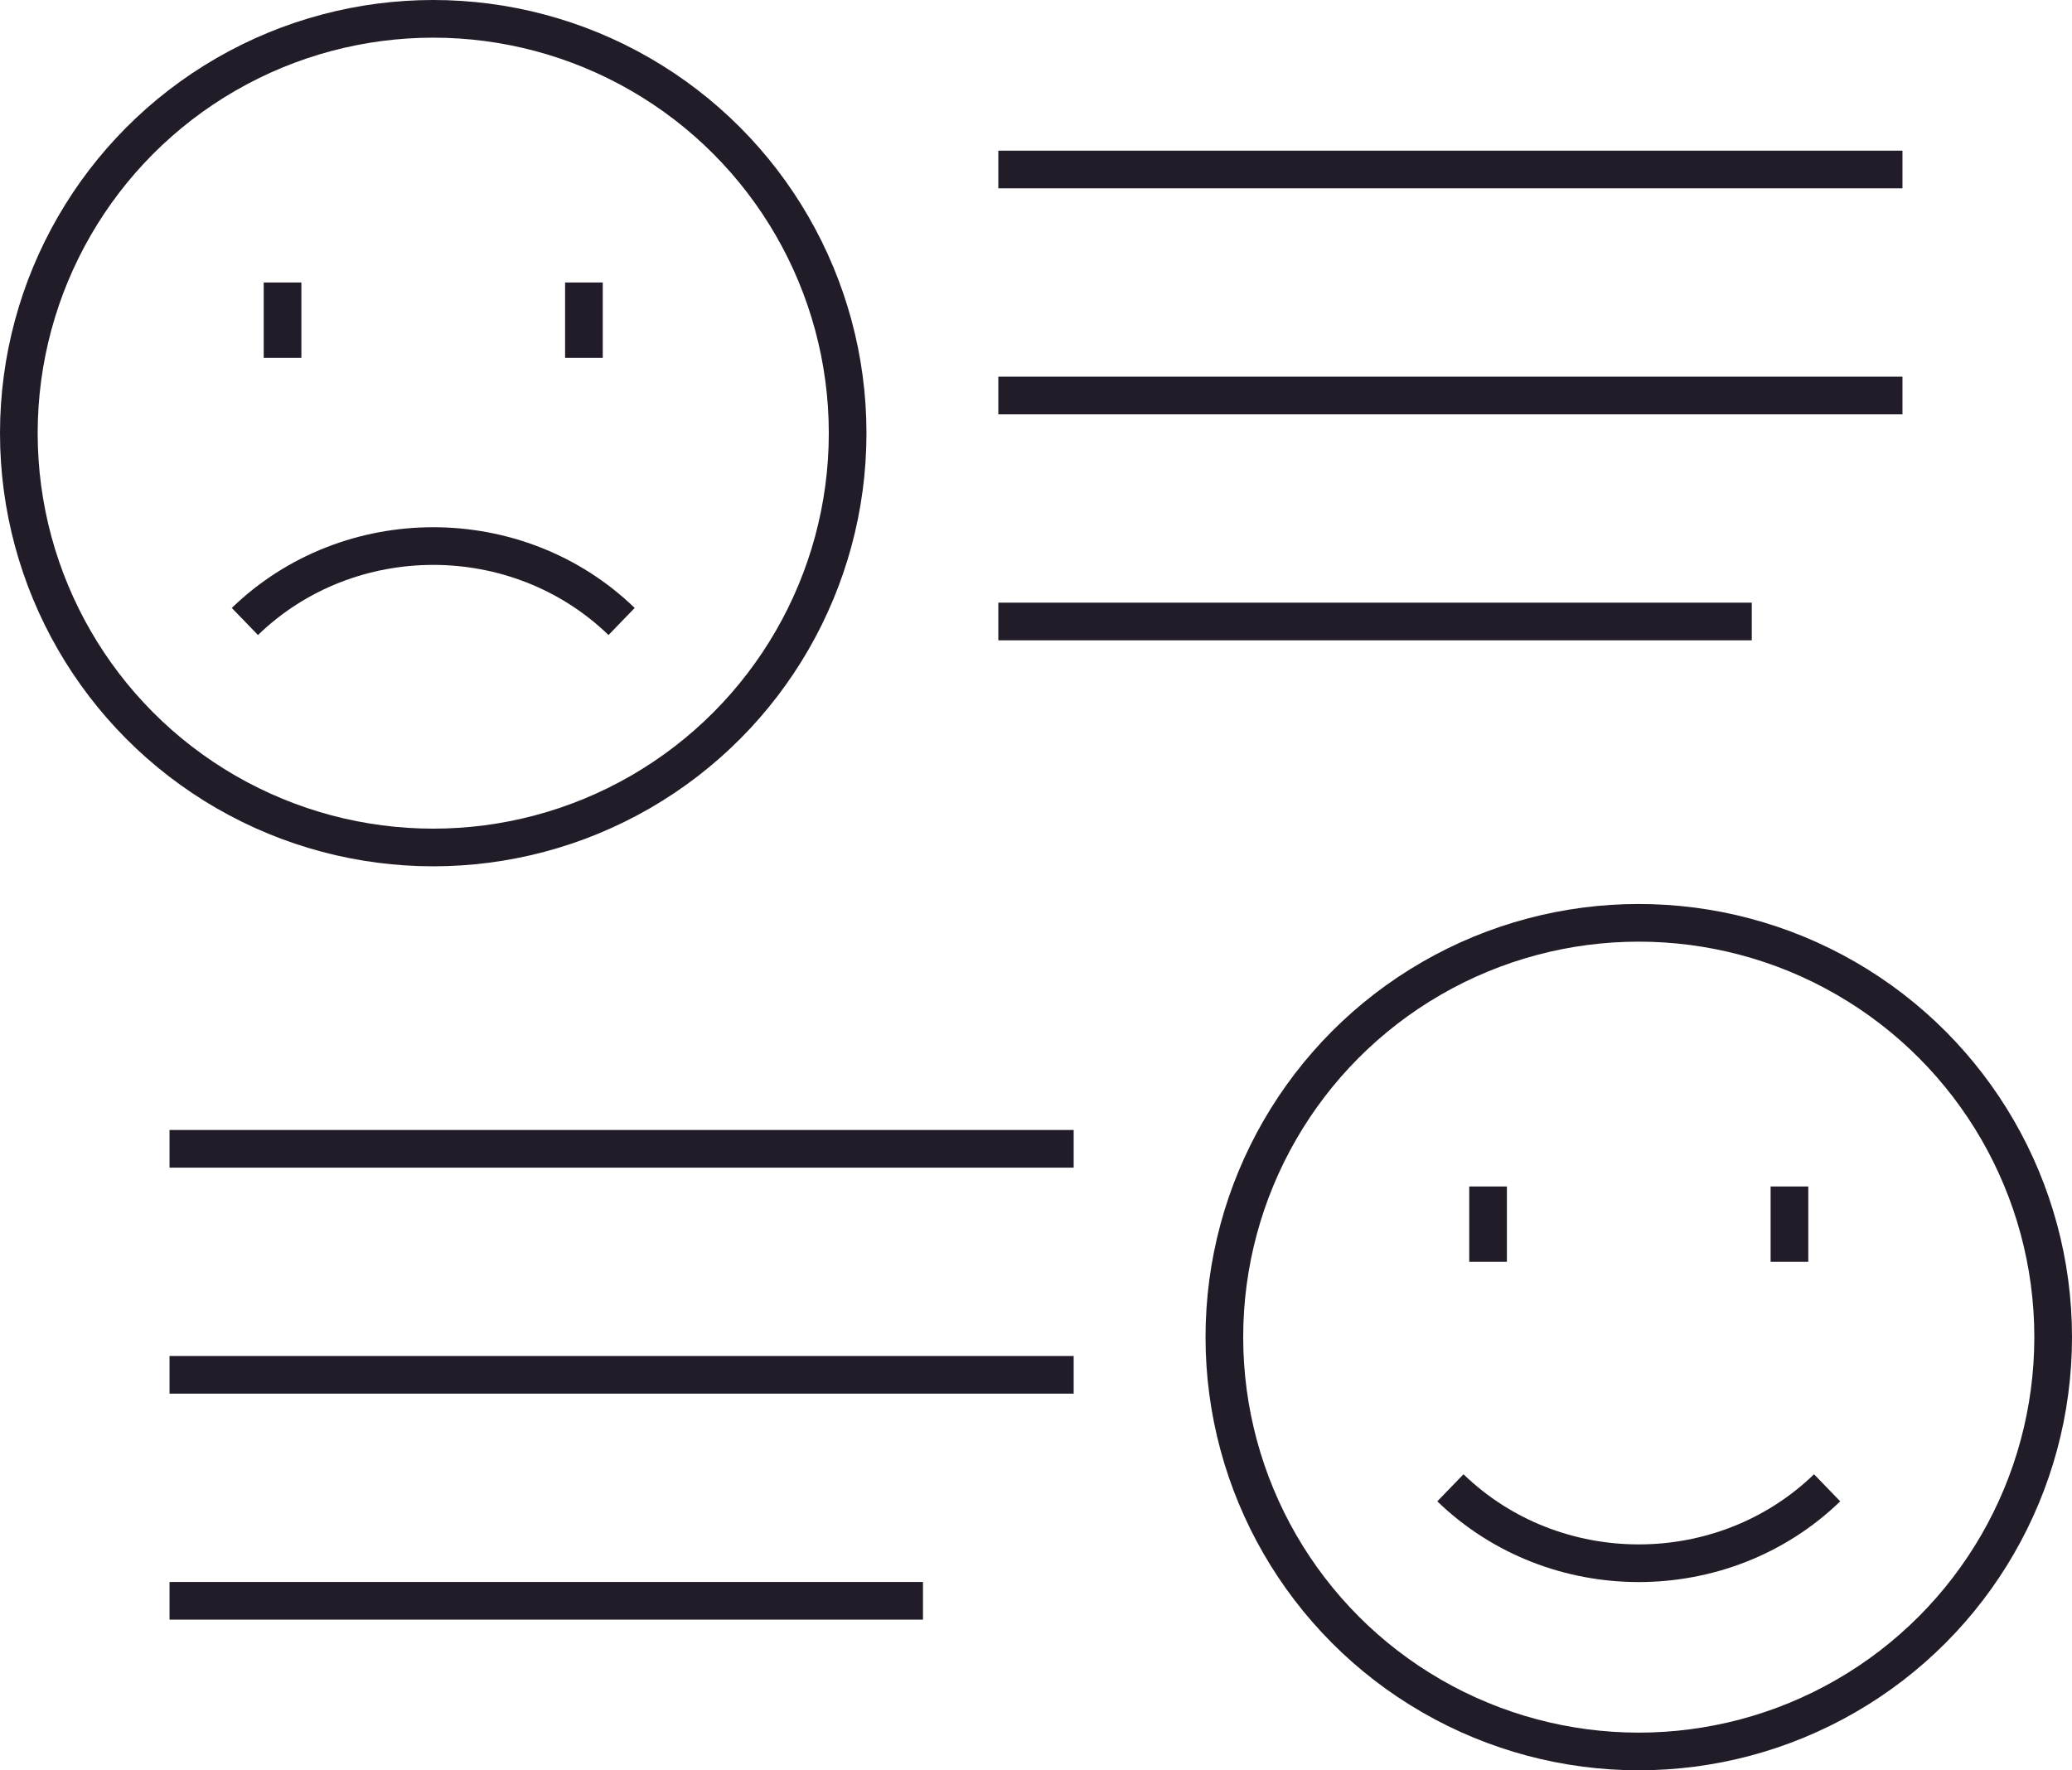
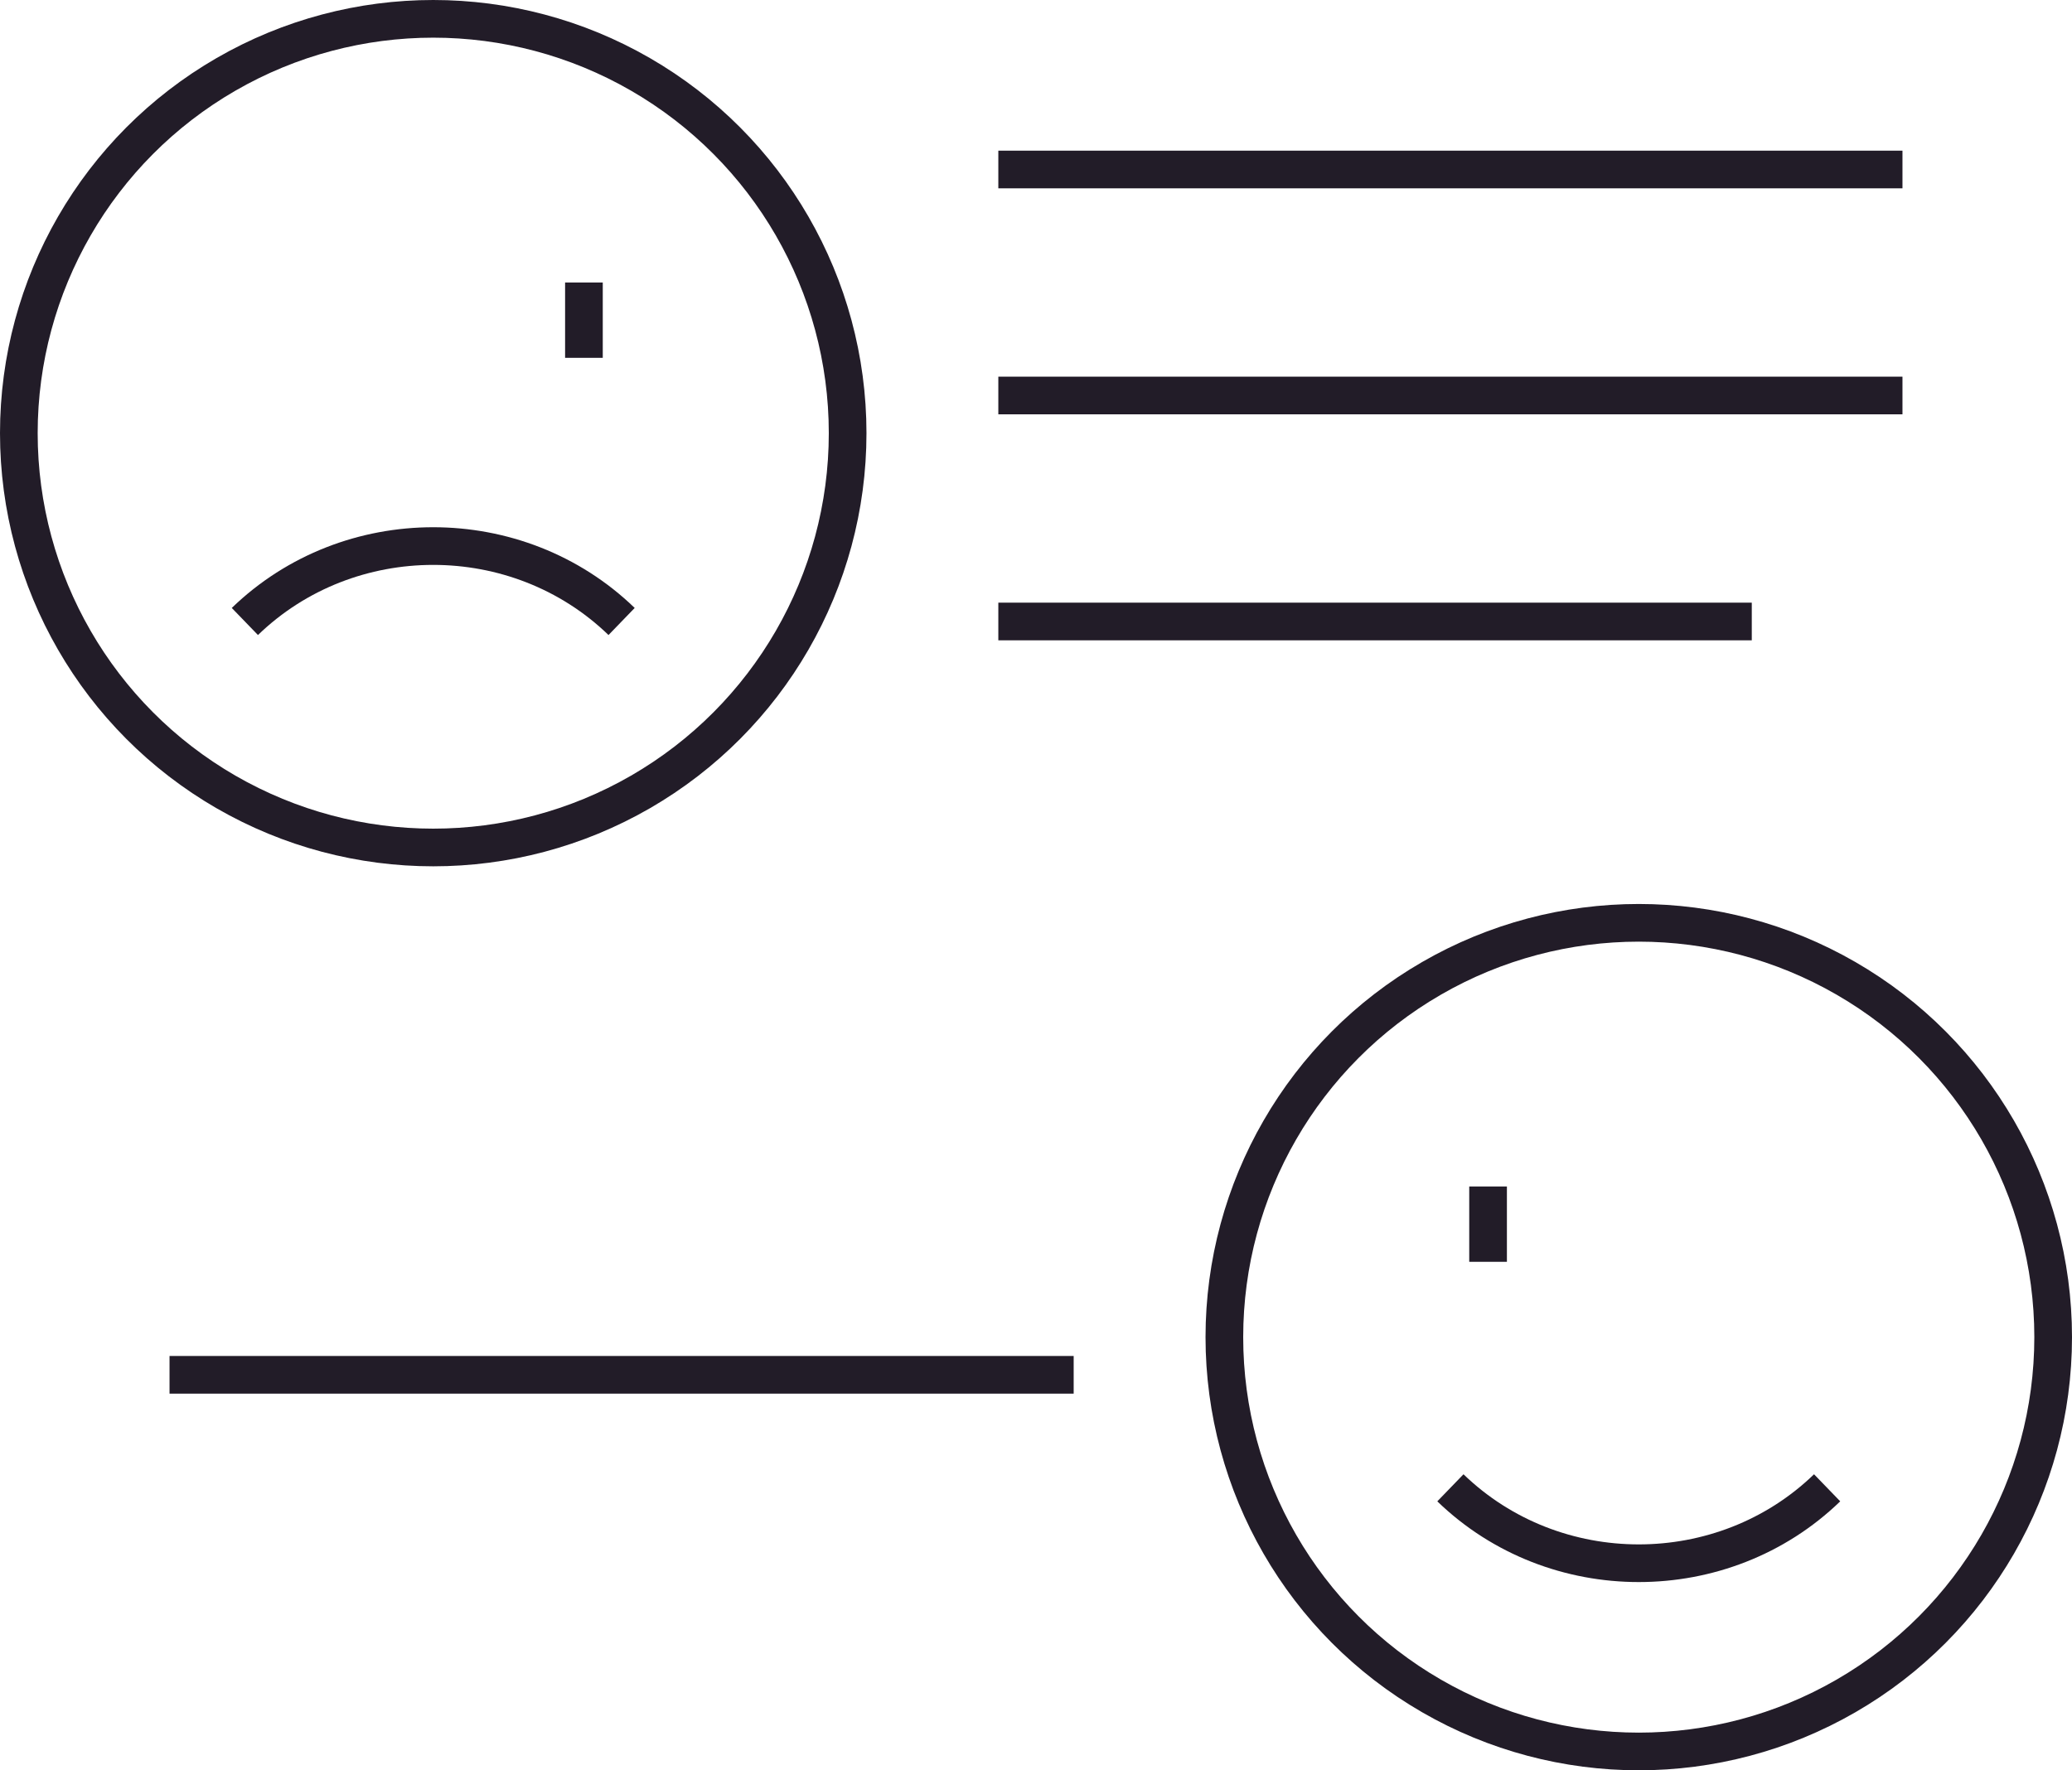
<svg xmlns="http://www.w3.org/2000/svg" id="Calque_2" viewBox="0 0 55 47">
  <defs>
    <style>.cls-1{fill:none;stroke:#221c28;stroke-miterlimit:10;}</style>
  </defs>
  <g id="Layer_1">
    <g>
      <circle class="cls-1" cx="11.5" cy="11.5" r="11" />
      <circle class="cls-1" cx="43.5" cy="35.5" r="11" />
      <line class="cls-1" x1="50.5" y1="10.5" x2="26.5" y2="10.5" />
      <line class="cls-1" x1="26.5" y1="4.5" x2="50.5" y2="4.5" />
      <line class="cls-1" x1="46.5" y1="16.5" x2="26.5" y2="16.5" />
      <line class="cls-1" x1="4.5" y1="36.5" x2="28.5" y2="36.5" />
-       <line class="cls-1" x1="28.5" y1="30.5" x2="4.5" y2="30.5" />
-       <line class="cls-1" x1="4.5" y1="42.5" x2="24.5" y2="42.5" />
      <line class="cls-1" x1="15.5" y1="7.5" x2="15.5" y2="9.5" />
-       <line class="cls-1" x1="7.5" y1="7.5" x2="7.5" y2="9.5" />
      <path class="cls-1" d="M6.5,16.5c2.76-2.67,7.24-2.67,10,0" />
-       <line class="cls-1" x1="47.5" y1="31.5" x2="47.5" y2="33.5" />
      <line class="cls-1" x1="39.5" y1="31.5" x2="39.5" y2="33.5" />
      <path class="cls-1" d="M48.5,39.5c-2.76,2.67-7.24,2.67-10,0" />
    </g>
  </g>
</svg>